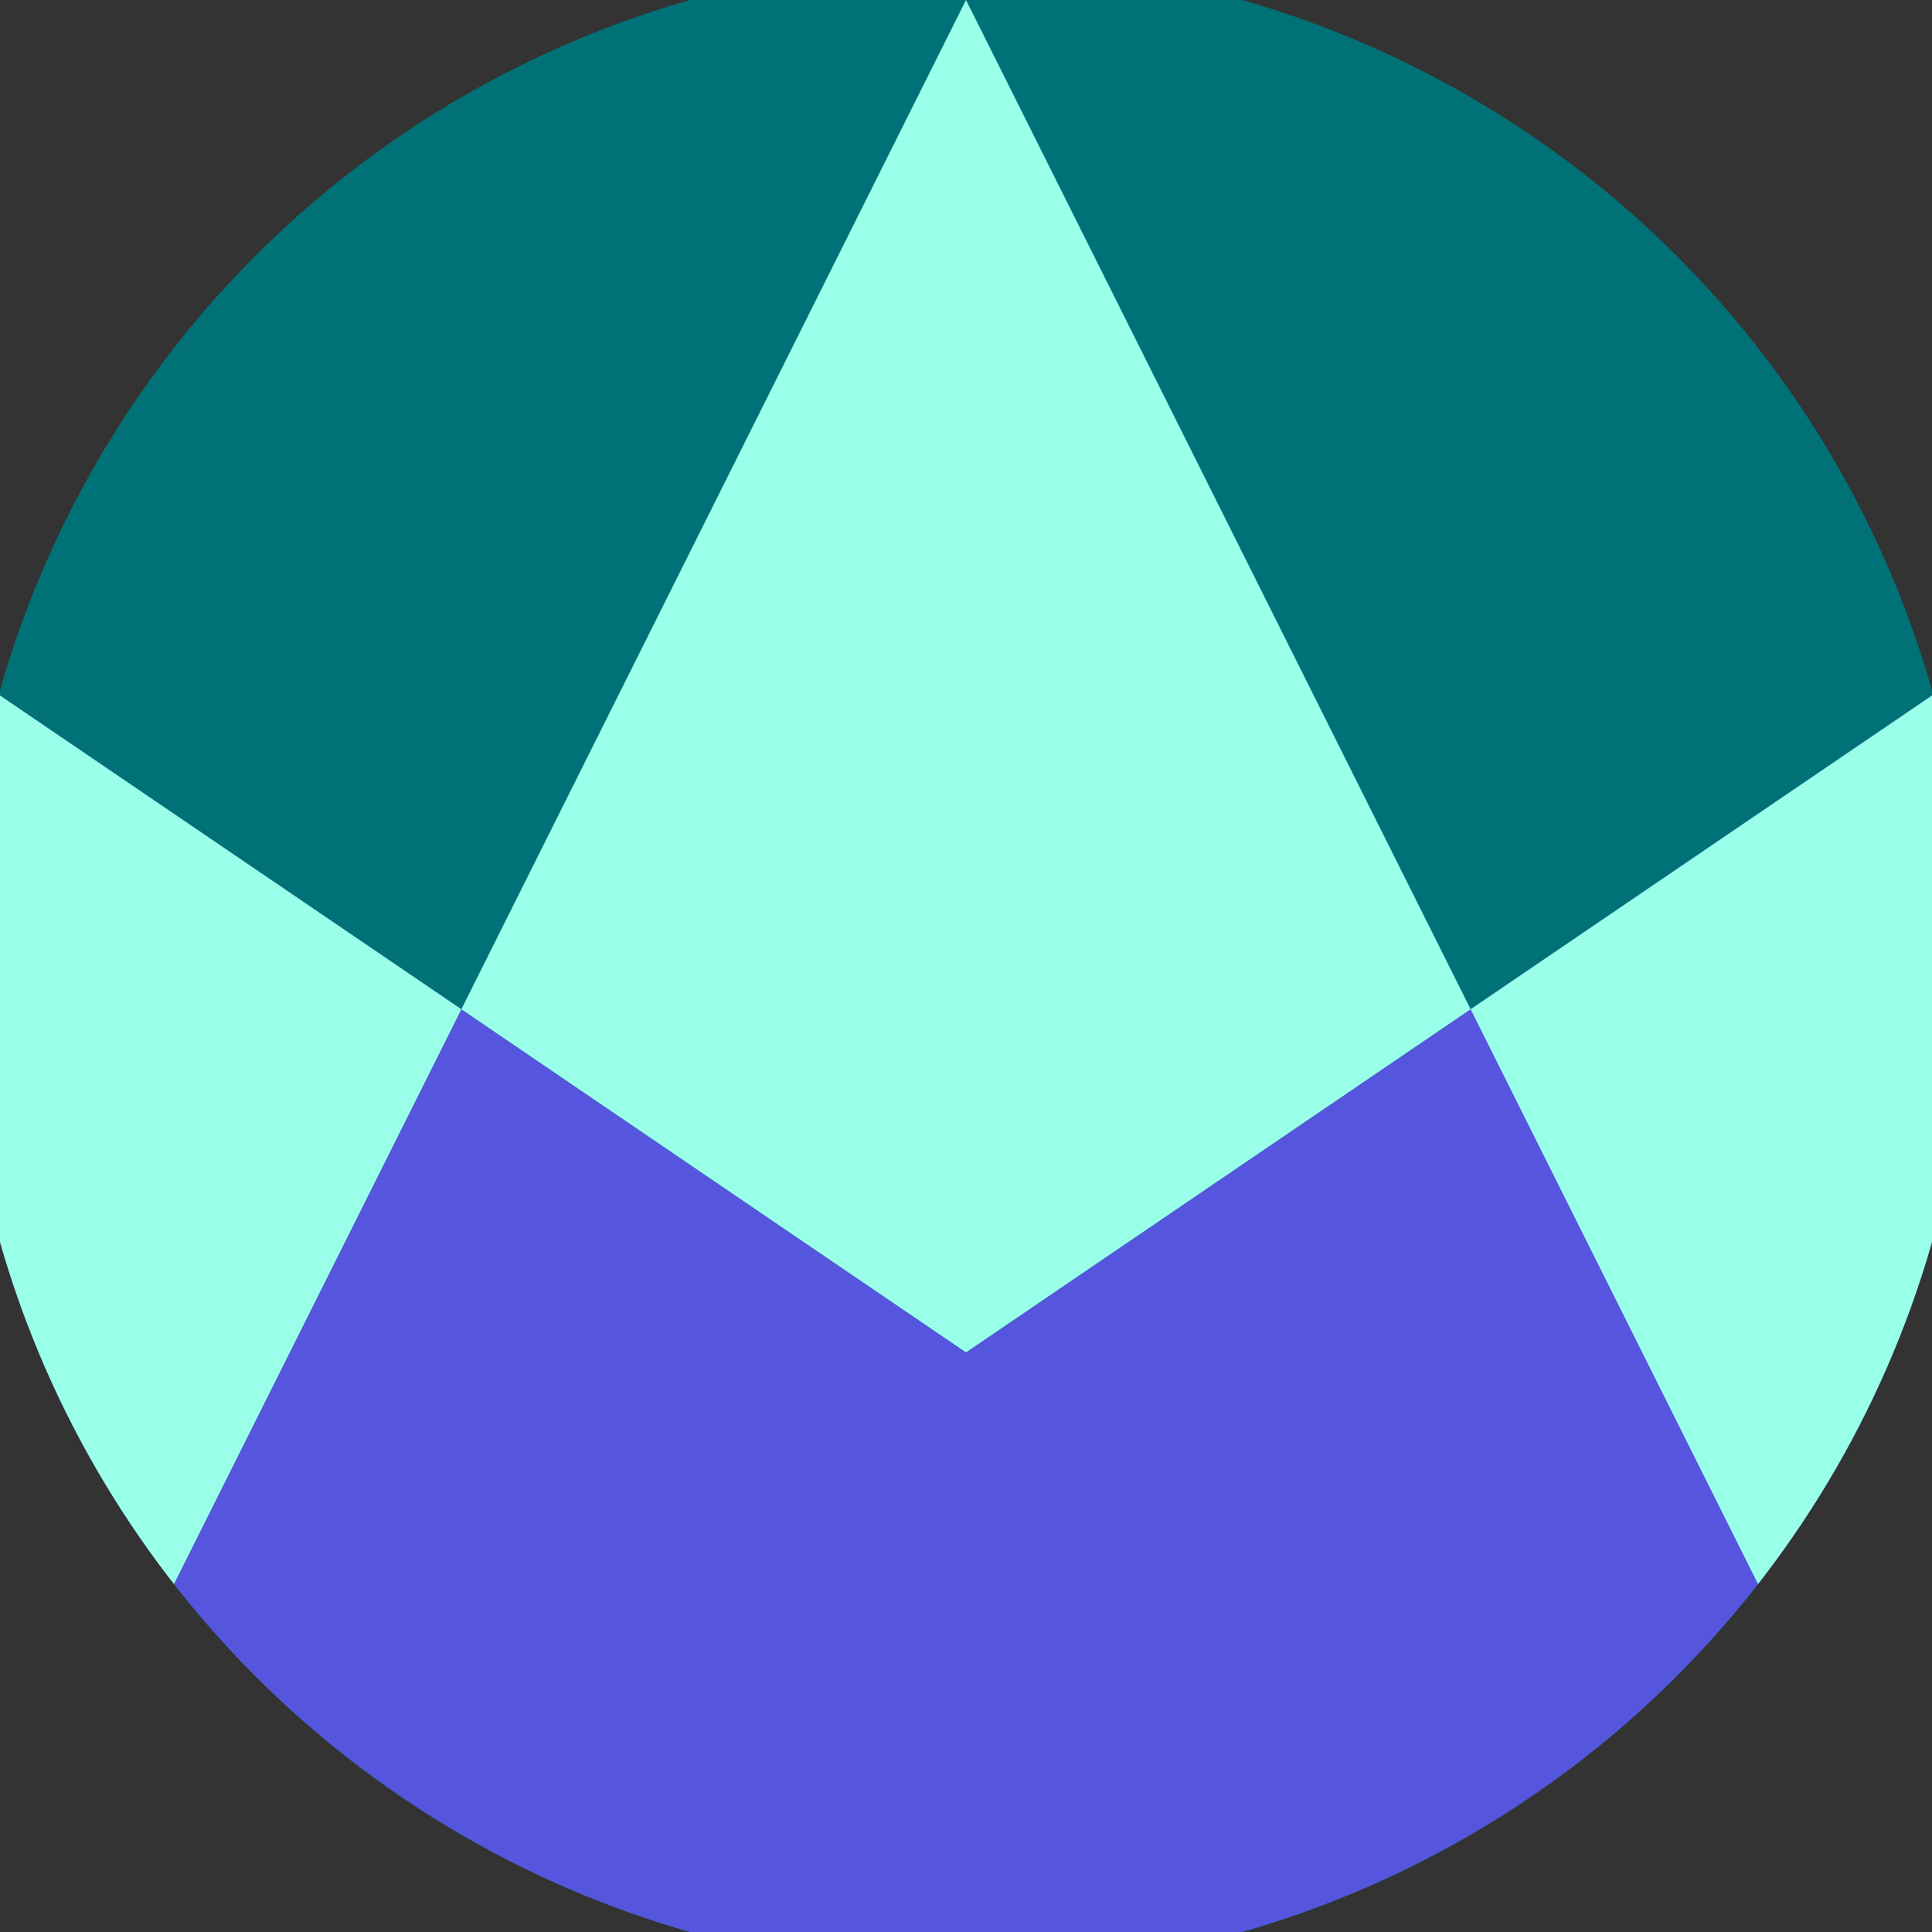
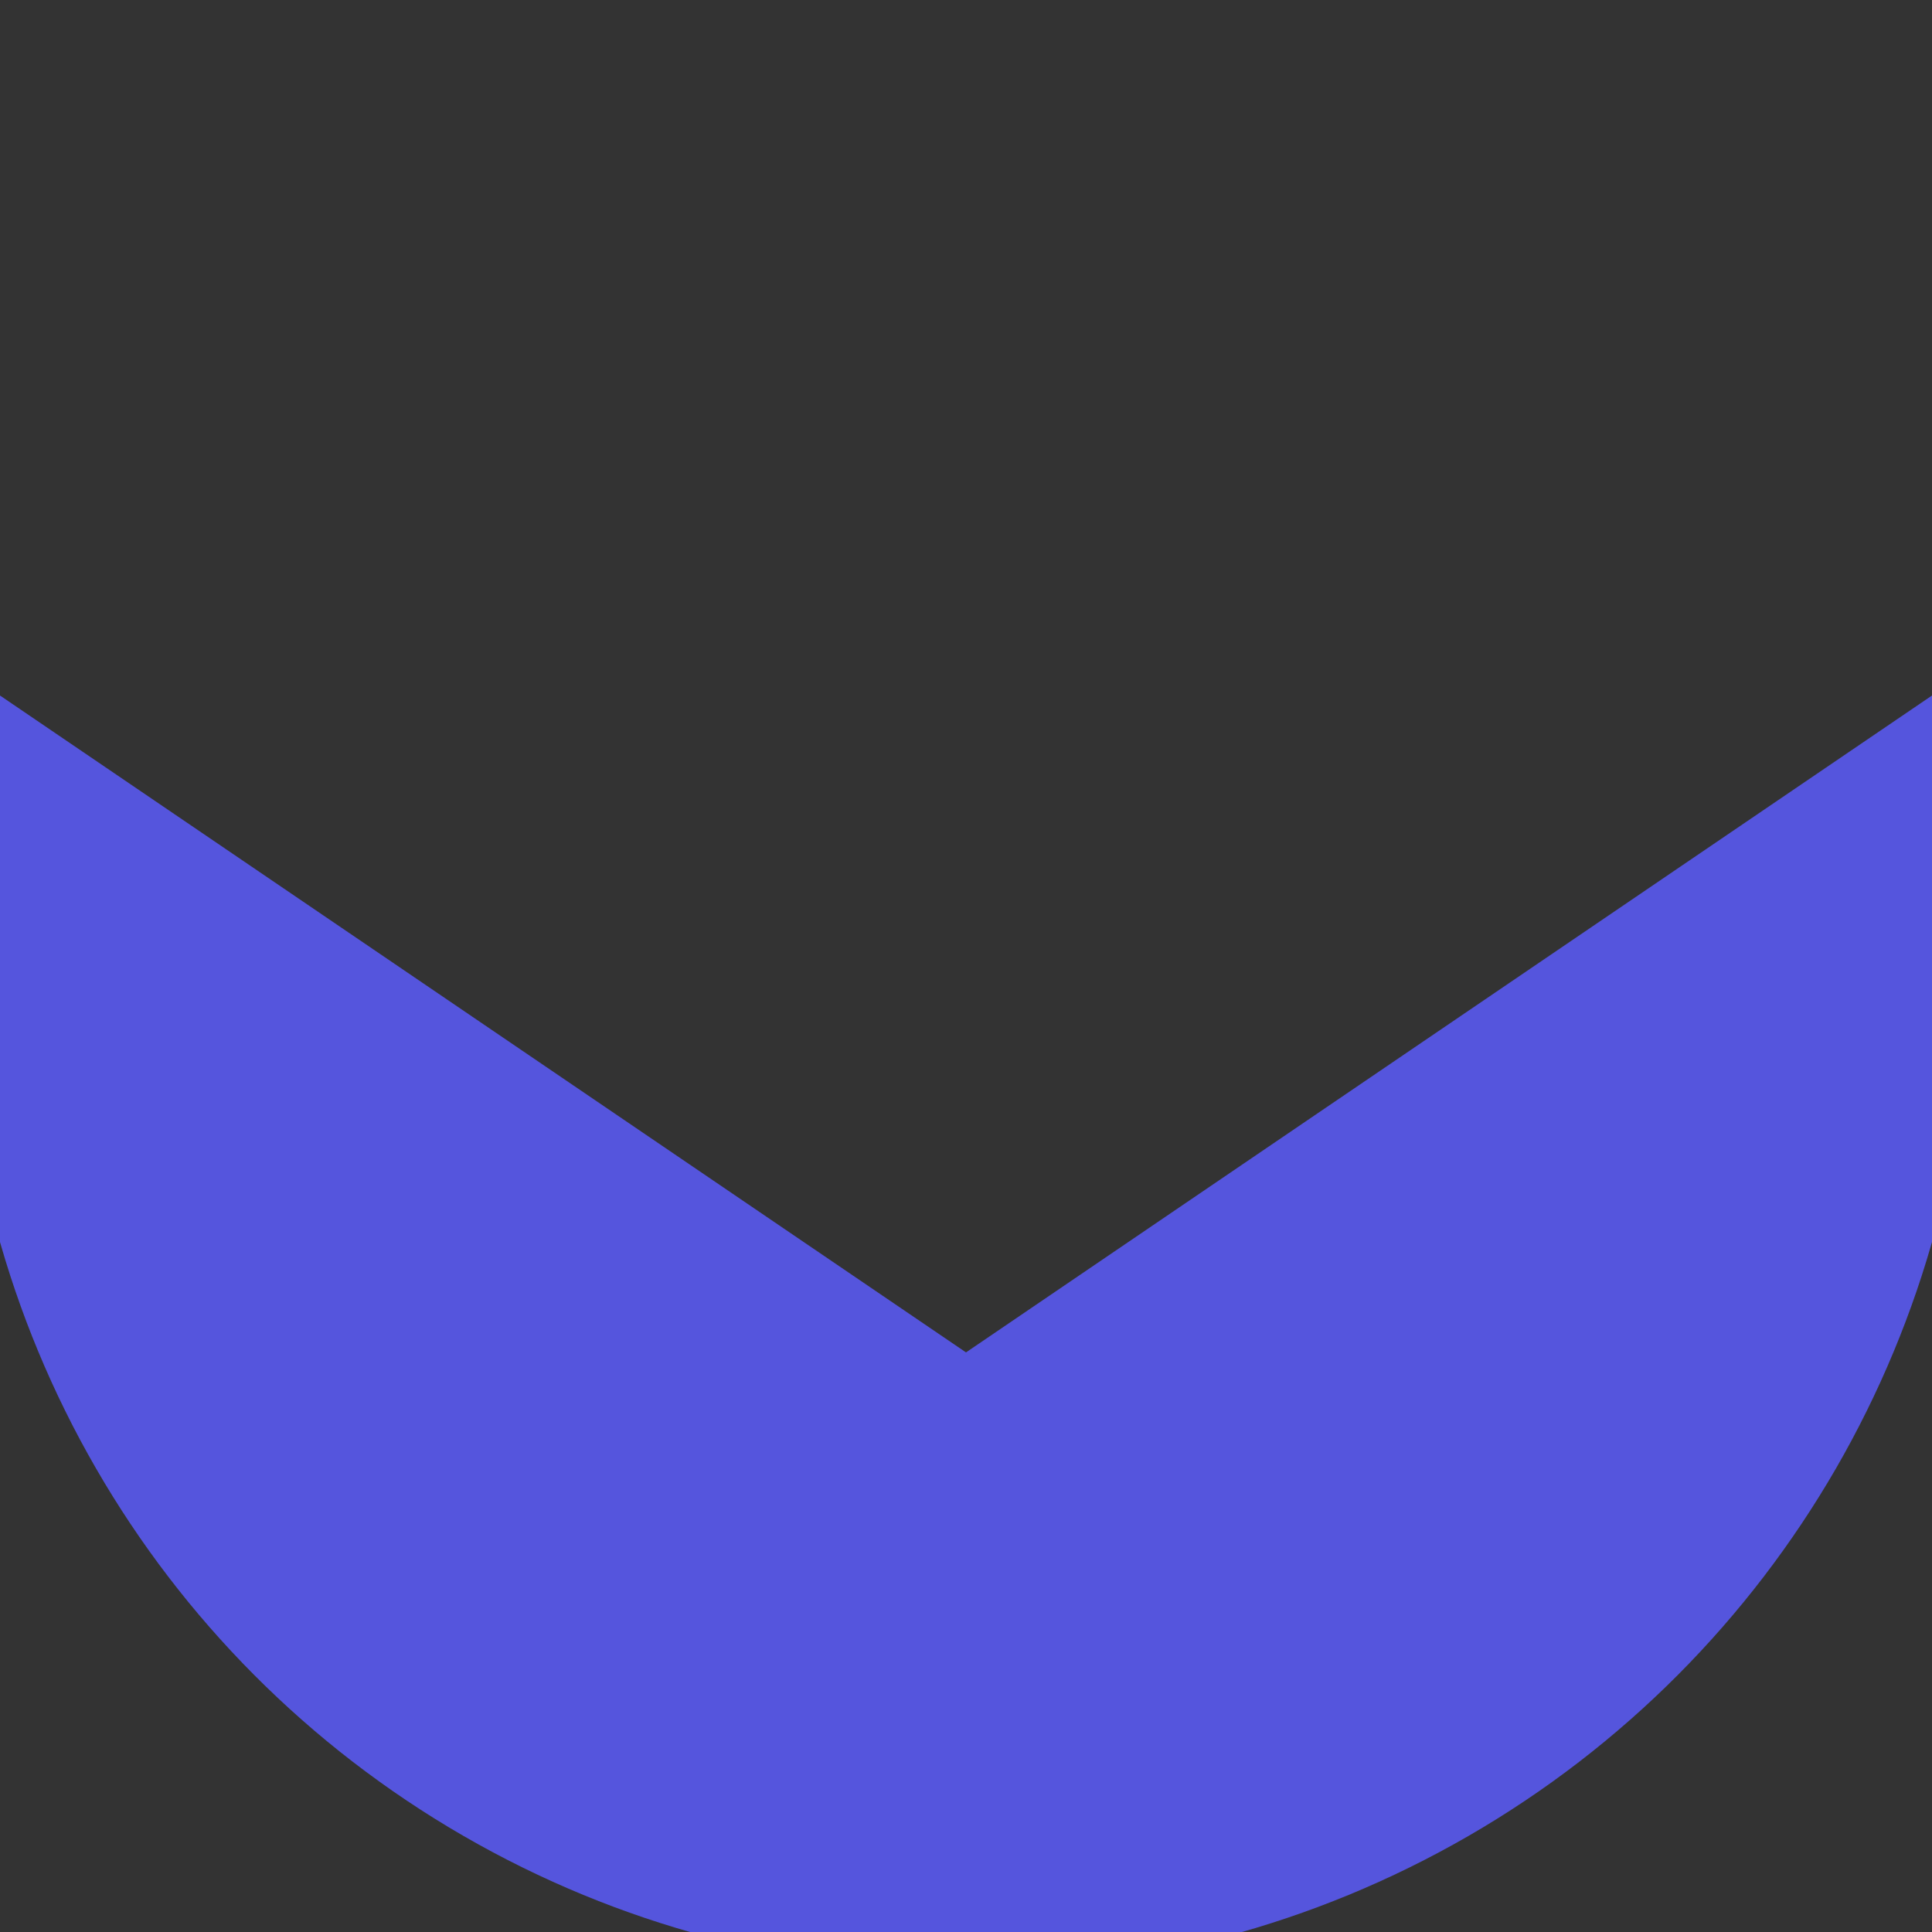
<svg xmlns="http://www.w3.org/2000/svg" width="128" height="128" viewBox="0 0 100 100" shape-rendering="geometricPrecision">
  <rect x="0" y="0" width="100" height="100" fill="#333333" stroke="none" />
  <defs>
    <clipPath id="clip">
      <circle cx="50" cy="50" r="52" />
    </clipPath>
  </defs>
  <g transform="rotate(0 50 50)">
-     <rect x="0" y="0" width="100" height="100" fill="#007277" clip-path="url(#clip)" />
    <path d="M 0 36 L 50 70 L 100 36 V 100 H 0 Z" fill="#5555dd" clip-path="url(#clip)" />
-     <path d="M 50 0 L 100 100 H 100 V 36 L 50 70 L 0 36 V 100 H 0 Z" fill="#99ffe8" clip-path="url(#clip)" />
  </g>
</svg>